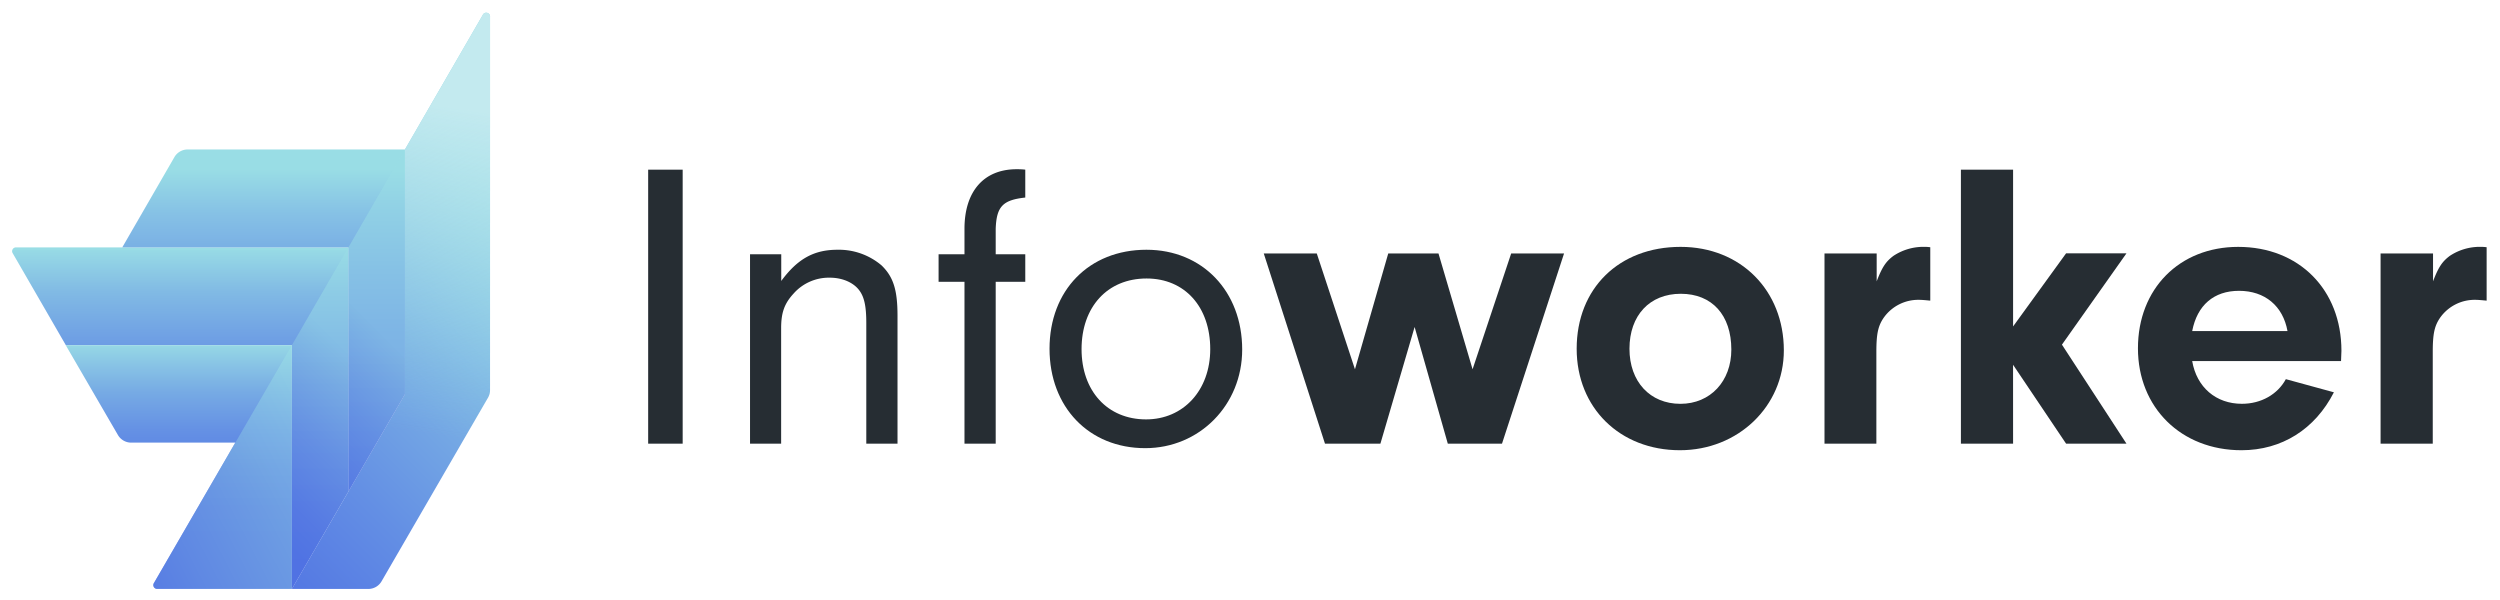
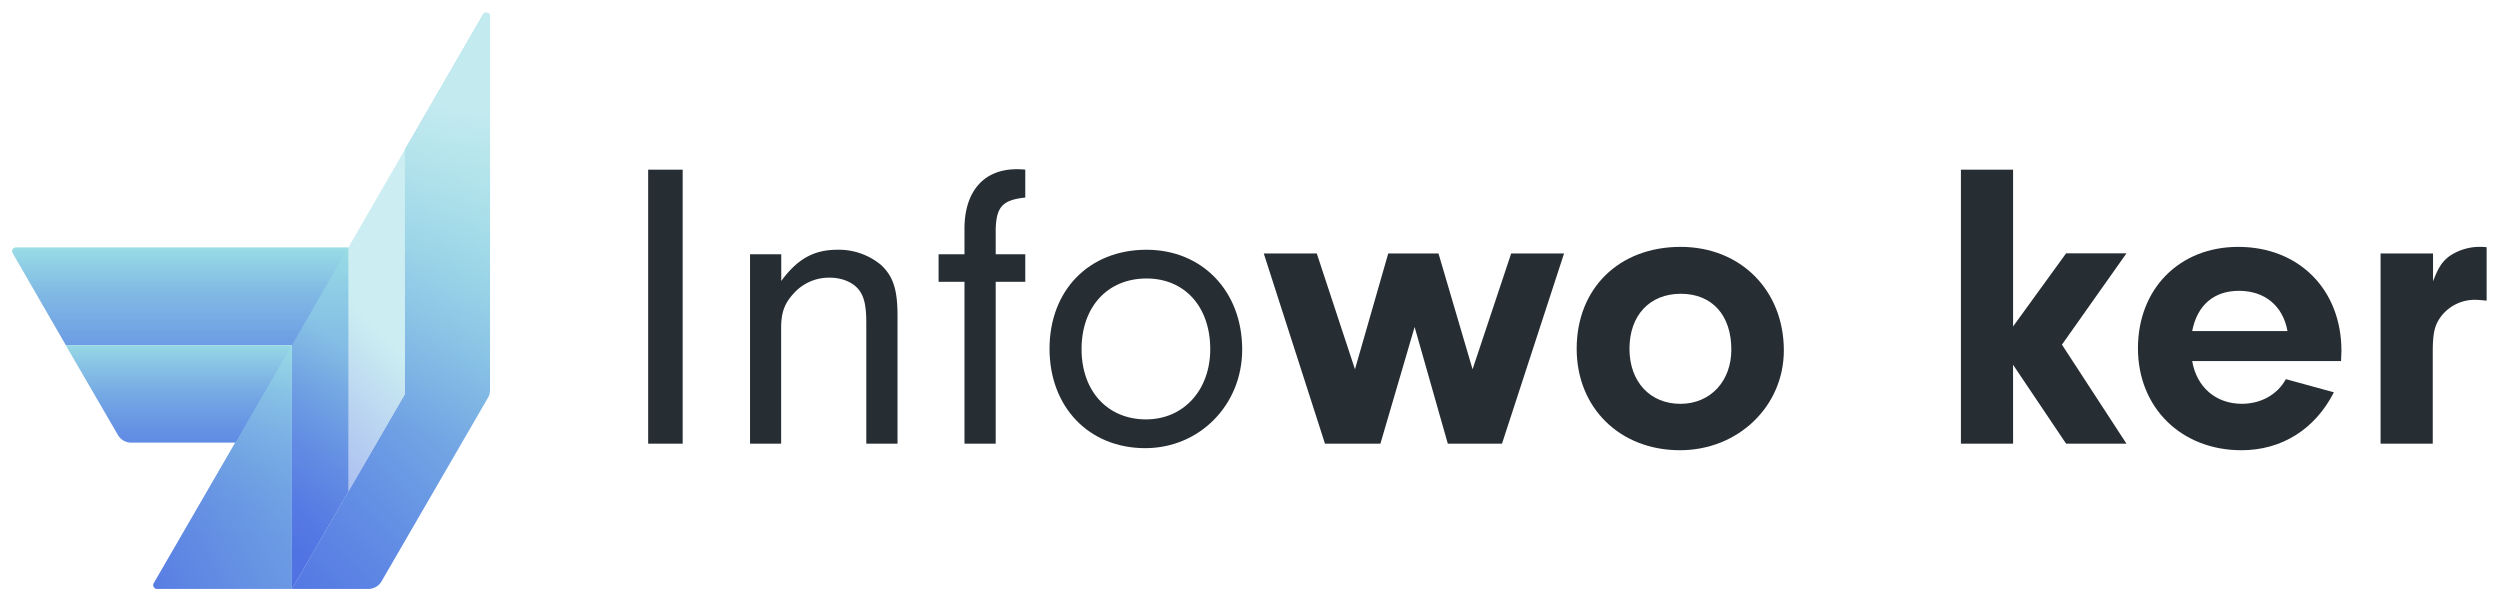
<svg xmlns="http://www.w3.org/2000/svg" id="Layer_1" data-name="Layer 1" viewBox="0 0 896 215">
  <defs>
    <style>.cls-1{fill:#262d33;}.cls-2{fill:url(#linear-gradient);}.cls-3{fill:url(#linear-gradient-2);}.cls-4{fill:url(#linear-gradient-3);}.cls-5{fill:url(#linear-gradient-4);}.cls-6{fill:url(#linear-gradient-5);}.cls-7,.cls-8,.cls-9{opacity:0.5;}.cls-7{fill:url(#linear-gradient-6);}.cls-8{fill:url(#linear-gradient-7);}.cls-9{fill:url(#linear-gradient-8);}</style>
    <linearGradient id="linear-gradient" x1="64.58" y1="219.41" x2="64.58" y2="53.09" gradientUnits="userSpaceOnUse">
      <stop offset="0" stop-color="#5072e3" />
      <stop offset="0.23" stop-color="#5275e3" />
      <stop offset="0.37" stop-color="#587de3" />
      <stop offset="0.49" stop-color="#618be3" />
      <stop offset="0.59" stop-color="#6fa0e4" />
      <stop offset="0.69" stop-color="#81bae4" />
      <stop offset="0.78" stop-color="#97dae5" />
      <stop offset="0.78" stop-color="#99dde5" />
    </linearGradient>
    <linearGradient id="linear-gradient-2" x1="62.03" y1="199.8" x2="271.38" y2="-9.55" gradientUnits="userSpaceOnUse">
      <stop offset="0.04" stop-color="#5072e3" />
      <stop offset="0.22" stop-color="#6490e4" />
      <stop offset="0.6" stop-color="#96d9e5" />
    </linearGradient>
    <linearGradient id="linear-gradient-3" x1="143.35" y1="153.99" x2="160.96" y2="36.77" gradientUnits="userSpaceOnUse">
      <stop offset="0" stop-color="#99dde5" stop-opacity="0" />
      <stop offset="0.15" stop-color="#9edfe6" stop-opacity="0.13" />
      <stop offset="0.47" stop-color="#ace3e9" stop-opacity="0.45" />
      <stop offset="0.95" stop-color="#c1e9ef" stop-opacity="0.96" />
      <stop offset="0.99" stop-color="#c3eaef" />
    </linearGradient>
    <linearGradient id="linear-gradient-4" x1="64.08" y1="199.19" x2="64.08" y2="89.02" gradientUnits="userSpaceOnUse">
      <stop offset="0" stop-color="#5072e3" />
      <stop offset="0.16" stop-color="#5275e3" />
      <stop offset="0.29" stop-color="#5980e3" />
      <stop offset="0.41" stop-color="#6591e4" />
      <stop offset="0.53" stop-color="#76aae4" />
      <stop offset="0.64" stop-color="#8cc9e5" />
      <stop offset="0.7" stop-color="#99dde5" />
    </linearGradient>
    <linearGradient id="linear-gradient-5" x1="94.47" y1="200.09" x2="94.47" y2="53.46" gradientUnits="userSpaceOnUse">
      <stop offset="0" stop-color="#5072e3" />
      <stop offset="0.23" stop-color="#5275e3" />
      <stop offset="0.41" stop-color="#597fe3" />
      <stop offset="0.57" stop-color="#648fe4" />
      <stop offset="0.71" stop-color="#73a6e4" />
      <stop offset="0.85" stop-color="#87c3e5" />
      <stop offset="0.95" stop-color="#99dde5" />
    </linearGradient>
    <linearGradient id="linear-gradient-6" x1="84.42" y1="165.44" x2="133.18" y2="116.68" gradientUnits="userSpaceOnUse">
      <stop offset="0.13" stop-color="#5072e3" />
      <stop offset="0.29" stop-color="#5a80e3" />
      <stop offset="0.61" stop-color="#73a6e4" />
      <stop offset="1" stop-color="#99dde5" />
    </linearGradient>
    <linearGradient id="linear-gradient-7" x1="67.06" y1="197.55" x2="135.22" y2="129.38" gradientUnits="userSpaceOnUse">
      <stop offset="0.28" stop-color="#5072e3" />
      <stop offset="0.4" stop-color="#597fe3" />
      <stop offset="0.62" stop-color="#71a2e4" />
      <stop offset="0.92" stop-color="#97dae5" />
      <stop offset="0.94" stop-color="#99dde5" />
    </linearGradient>
    <linearGradient id="linear-gradient-8" x1="14.19" y1="214.12" x2="138.75" y2="149.75" gradientUnits="userSpaceOnUse">
      <stop offset="0.15" stop-color="#5072e3" />
      <stop offset="0.39" stop-color="#6f9fe4" />
      <stop offset="0.67" stop-color="#8dcce5" />
      <stop offset="0.81" stop-color="#99dde5" />
    </linearGradient>
  </defs>
  <title>Logo_RGB</title>
  <path class="cls-1" d="M244.67,159H232.3V60.8h12.37Z" />
  <path class="cls-1" d="M280,91.13v9.57c5.89-8,11.78-11.19,20.17-11.19a23.65,23.65,0,0,1,15.76,5.59c4.27,4.12,5.74,8.84,5.74,18.11V159H310.48V115.71c0-6-.74-9.27-2.5-11.63-2.06-2.79-6-4.56-10.6-4.56a16.89,16.89,0,0,0-13,5.74c-3.24,3.53-4.42,6.77-4.42,12.37V159H268.81V91.13Z" />
  <path class="cls-1" d="M356.86,159H345.67V101h-9.28V91.13h9.28V82c0-13.4,6.92-21.35,18.7-21.35a25.79,25.79,0,0,1,3.09.15v10c-8.1.88-10.31,3.24-10.6,11.19v9.13h10.6V101h-10.6Z" />
  <path class="cls-1" d="M445.2,125.28c0,19.88-15.31,35.34-34.75,35.34-20.17,0-34.3-14.72-34.3-35.63s14.13-35.48,34.74-35.48C430.92,89.51,445.2,104.38,445.2,125.28Zm-57.57-.14c0,15,9.28,25.17,23.12,25.17,13.39,0,23-10.45,23-25.17,0-15.17-9.12-25.33-22.82-25.33C396.91,99.81,387.63,110,387.63,125.14Z" />
  <path class="cls-1" d="M560.56,90.83,538.32,159H518.89L507,117.19,494.74,159H474.87L452.93,90.83h19l13.69,41.52,11.93-41.52h18l12.22,41.52,13.84-41.52Z" />
  <path class="cls-1" d="M639.33,125.58c0,20-16.34,35.78-37.25,35.78-21.5,0-37-15.17-37-36.37,0-21.64,15.17-36.51,37.25-36.51C623.87,88.48,639.33,104.08,639.33,125.58ZM584,125c0,11.78,7.36,19.73,18.26,19.73,10.74,0,18.25-8.1,18.25-19.44,0-12.36-6.92-20-18.11-20S584,113.06,584,125Z" />
-   <path class="cls-1" d="M672.6,90.83v10c1.92-5,3.24-7.06,6-9.12a19.44,19.44,0,0,1,11-3.24,15.33,15.33,0,0,1,2.21.14v19.14c-1.47-.14-2.94-.29-4-.29a15.16,15.16,0,0,0-12.52,6.18c-2.21,3.09-2.8,6-2.8,12.52V159H653.9V90.83Z" />
  <path class="cls-1" d="M721.49,159h-18.7V60.8h18.7V117l19-26.21h21.64L739,123.52,762.12,159H740.48l-19-28.27Z" />
  <path class="cls-1" d="M785.68,129.41c1.62,9.42,8.54,15.31,17.81,15.31,6.92,0,12.81-3.39,15.76-8.83l17.22,4.71c-6.77,13.25-18.69,20.76-33.12,20.76-21.65,0-37.11-15.32-37.11-36.52,0-21.35,14.87-36.36,35.93-36.36,21.79,0,37,15.31,37,37.25l-.14,3.68Zm34.16-10.75c-1.62-9-8.1-14.43-17.38-14.43-9,0-15,5.15-16.78,14.43Z" />
  <path class="cls-1" d="M872,90.83v10c1.91-5,3.24-7.06,6-9.12a19.44,19.44,0,0,1,11-3.24,15.33,15.33,0,0,1,2.21.14v19.14c-1.48-.14-3-.29-4-.29a15.16,15.16,0,0,0-12.51,6.18c-2.21,3.09-2.8,6-2.8,12.52V159h-18.7V90.83Z" />
-   <path class="cls-2" d="M5.68,88.66H124.87v87.5L104.6,211.08V123.72h-81l-19.07-33A1.37,1.37,0,0,1,5.68,88.66Z" />
+   <path class="cls-2" d="M5.68,88.66H124.87v87.5L104.6,211.08V123.72h-81l-19.07-33A1.37,1.37,0,0,1,5.68,88.66" />
  <path class="cls-3" d="M104.6,211.08H132a5.48,5.48,0,0,0,4.75-2.74l38.14-65.8a5.45,5.45,0,0,0,.74-2.75V6.09A1.37,1.37,0,0,0,173,5.41L145.13,53.57v87.68Z" />
  <path class="cls-4" d="M104.6,211.08H132a5.48,5.48,0,0,0,4.75-2.74l38.14-65.8a5.45,5.45,0,0,0,.74-2.75V6.09A1.37,1.37,0,0,0,173,5.41L145.13,53.57v87.68Z" />
  <path class="cls-5" d="M23.56,123.72l18.7,32.18A5.5,5.5,0,0,0,47,158.64l37.32,0L55.14,209a1.37,1.37,0,0,0,1.19,2.06H104.6V123.72Z" />
-   <path class="cls-6" d="M67.25,53.57h77.88v87.68l-20.26,34.91V88.66l-81.05,0L62.5,56.32A5.49,5.49,0,0,1,67.25,53.57Z" />
  <polygon class="cls-7" points="124.87 88.66 145.13 53.57 145.13 141.16 124.87 176.16 124.87 88.66" />
  <polygon class="cls-8" points="104.61 123.72 124.87 88.66 124.87 176.16 104.61 211.08 104.61 123.72" />
  <path class="cls-9" d="M104.6,123.72v87.36H56.33A1.37,1.37,0,0,1,55.15,209Z" />
</svg>